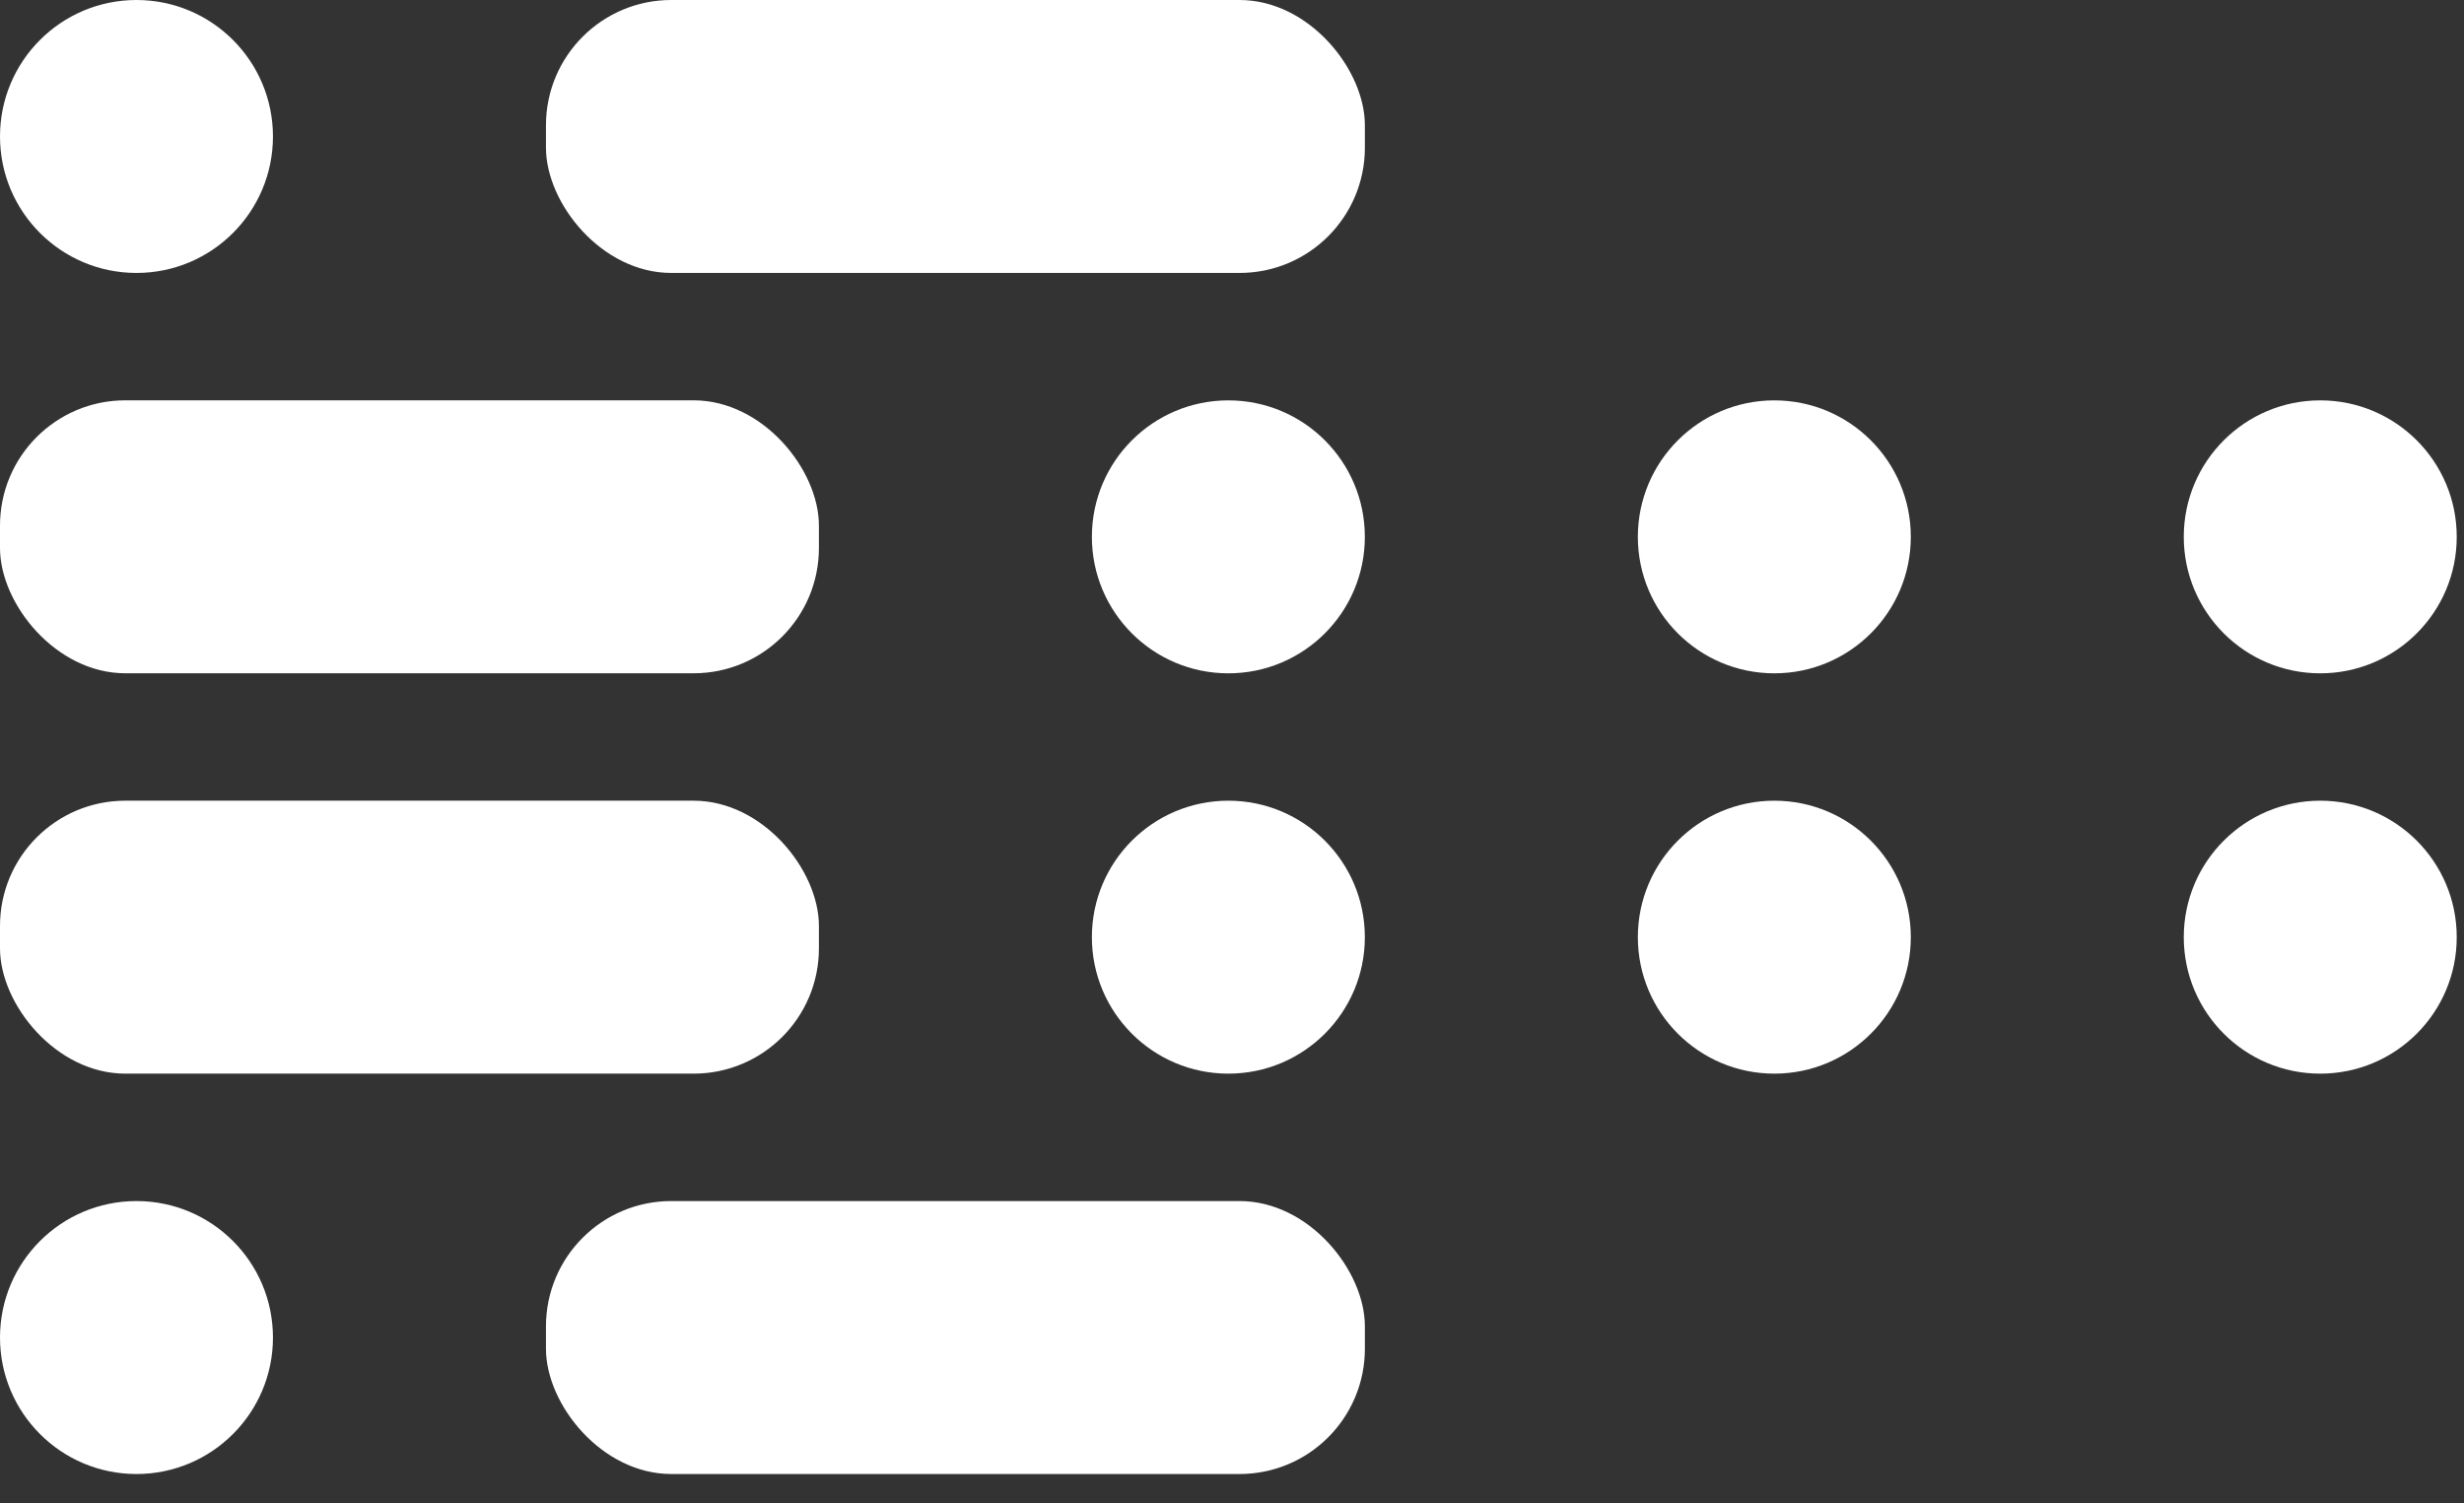
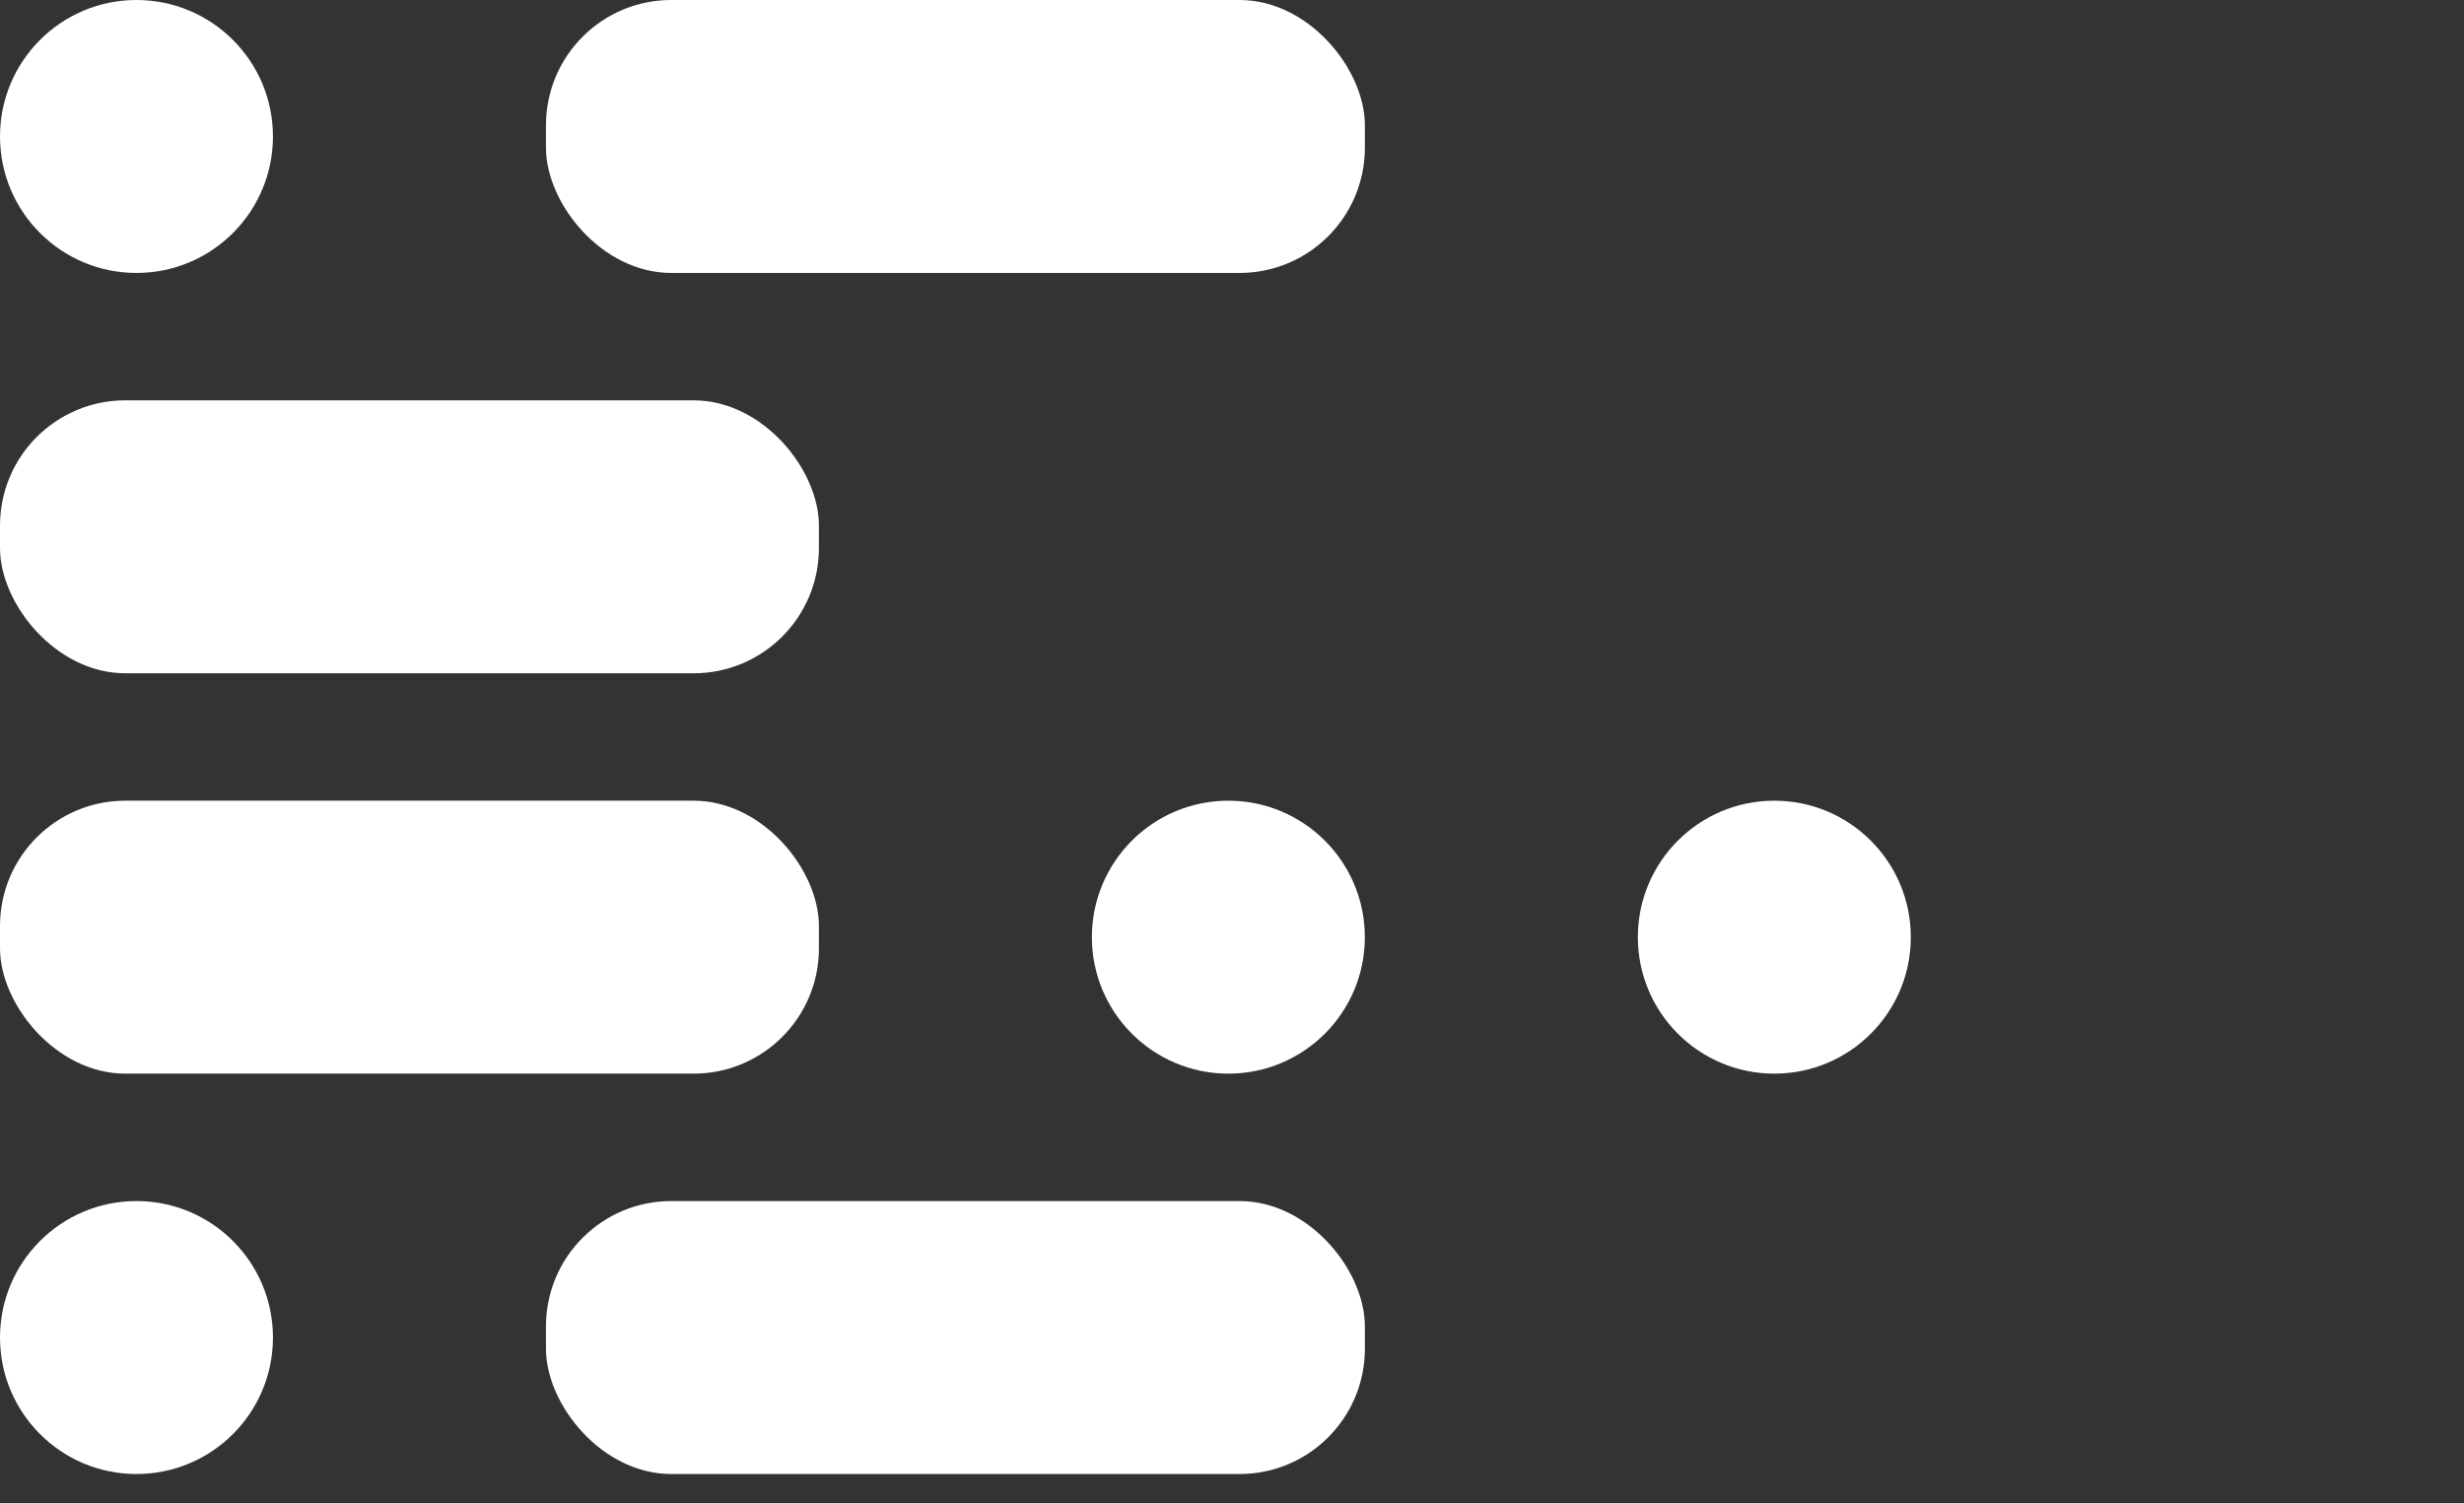
<svg xmlns="http://www.w3.org/2000/svg" width="59" height="36" viewBox="0 0 59 36" fill="none">
  <rect x="0" y="0" width="59" height="36" fill="#333333" stroke="none" />
  <rect y="9.586" width="19.609" height="6.536" rx="3" fill="white" />
-   <circle cx="29.413" cy="12.855" r="3.268" fill="white" />
-   <circle cx="42.486" cy="12.855" r="3.268" fill="white" />
-   <circle cx="55.558" cy="12.855" r="3.268" fill="white" />
  <rect y="19.173" width="19.609" height="6.536" rx="3" fill="white" />
  <circle cx="29.413" cy="22.441" r="3.268" fill="white" />
  <circle cx="42.486" cy="22.441" r="3.268" fill="white" />
-   <circle cx="55.558" cy="22.441" r="3.268" fill="white" />
  <rect x="13.073" width="19.609" height="6.536" rx="3" fill="white" />
  <circle cx="3.268" cy="3.268" r="3.268" fill="white" />
  <rect x="13.073" y="28.76" width="19.609" height="6.536" rx="3" fill="white" />
  <circle cx="3.268" cy="32.028" r="3.268" fill="white" />
</svg>